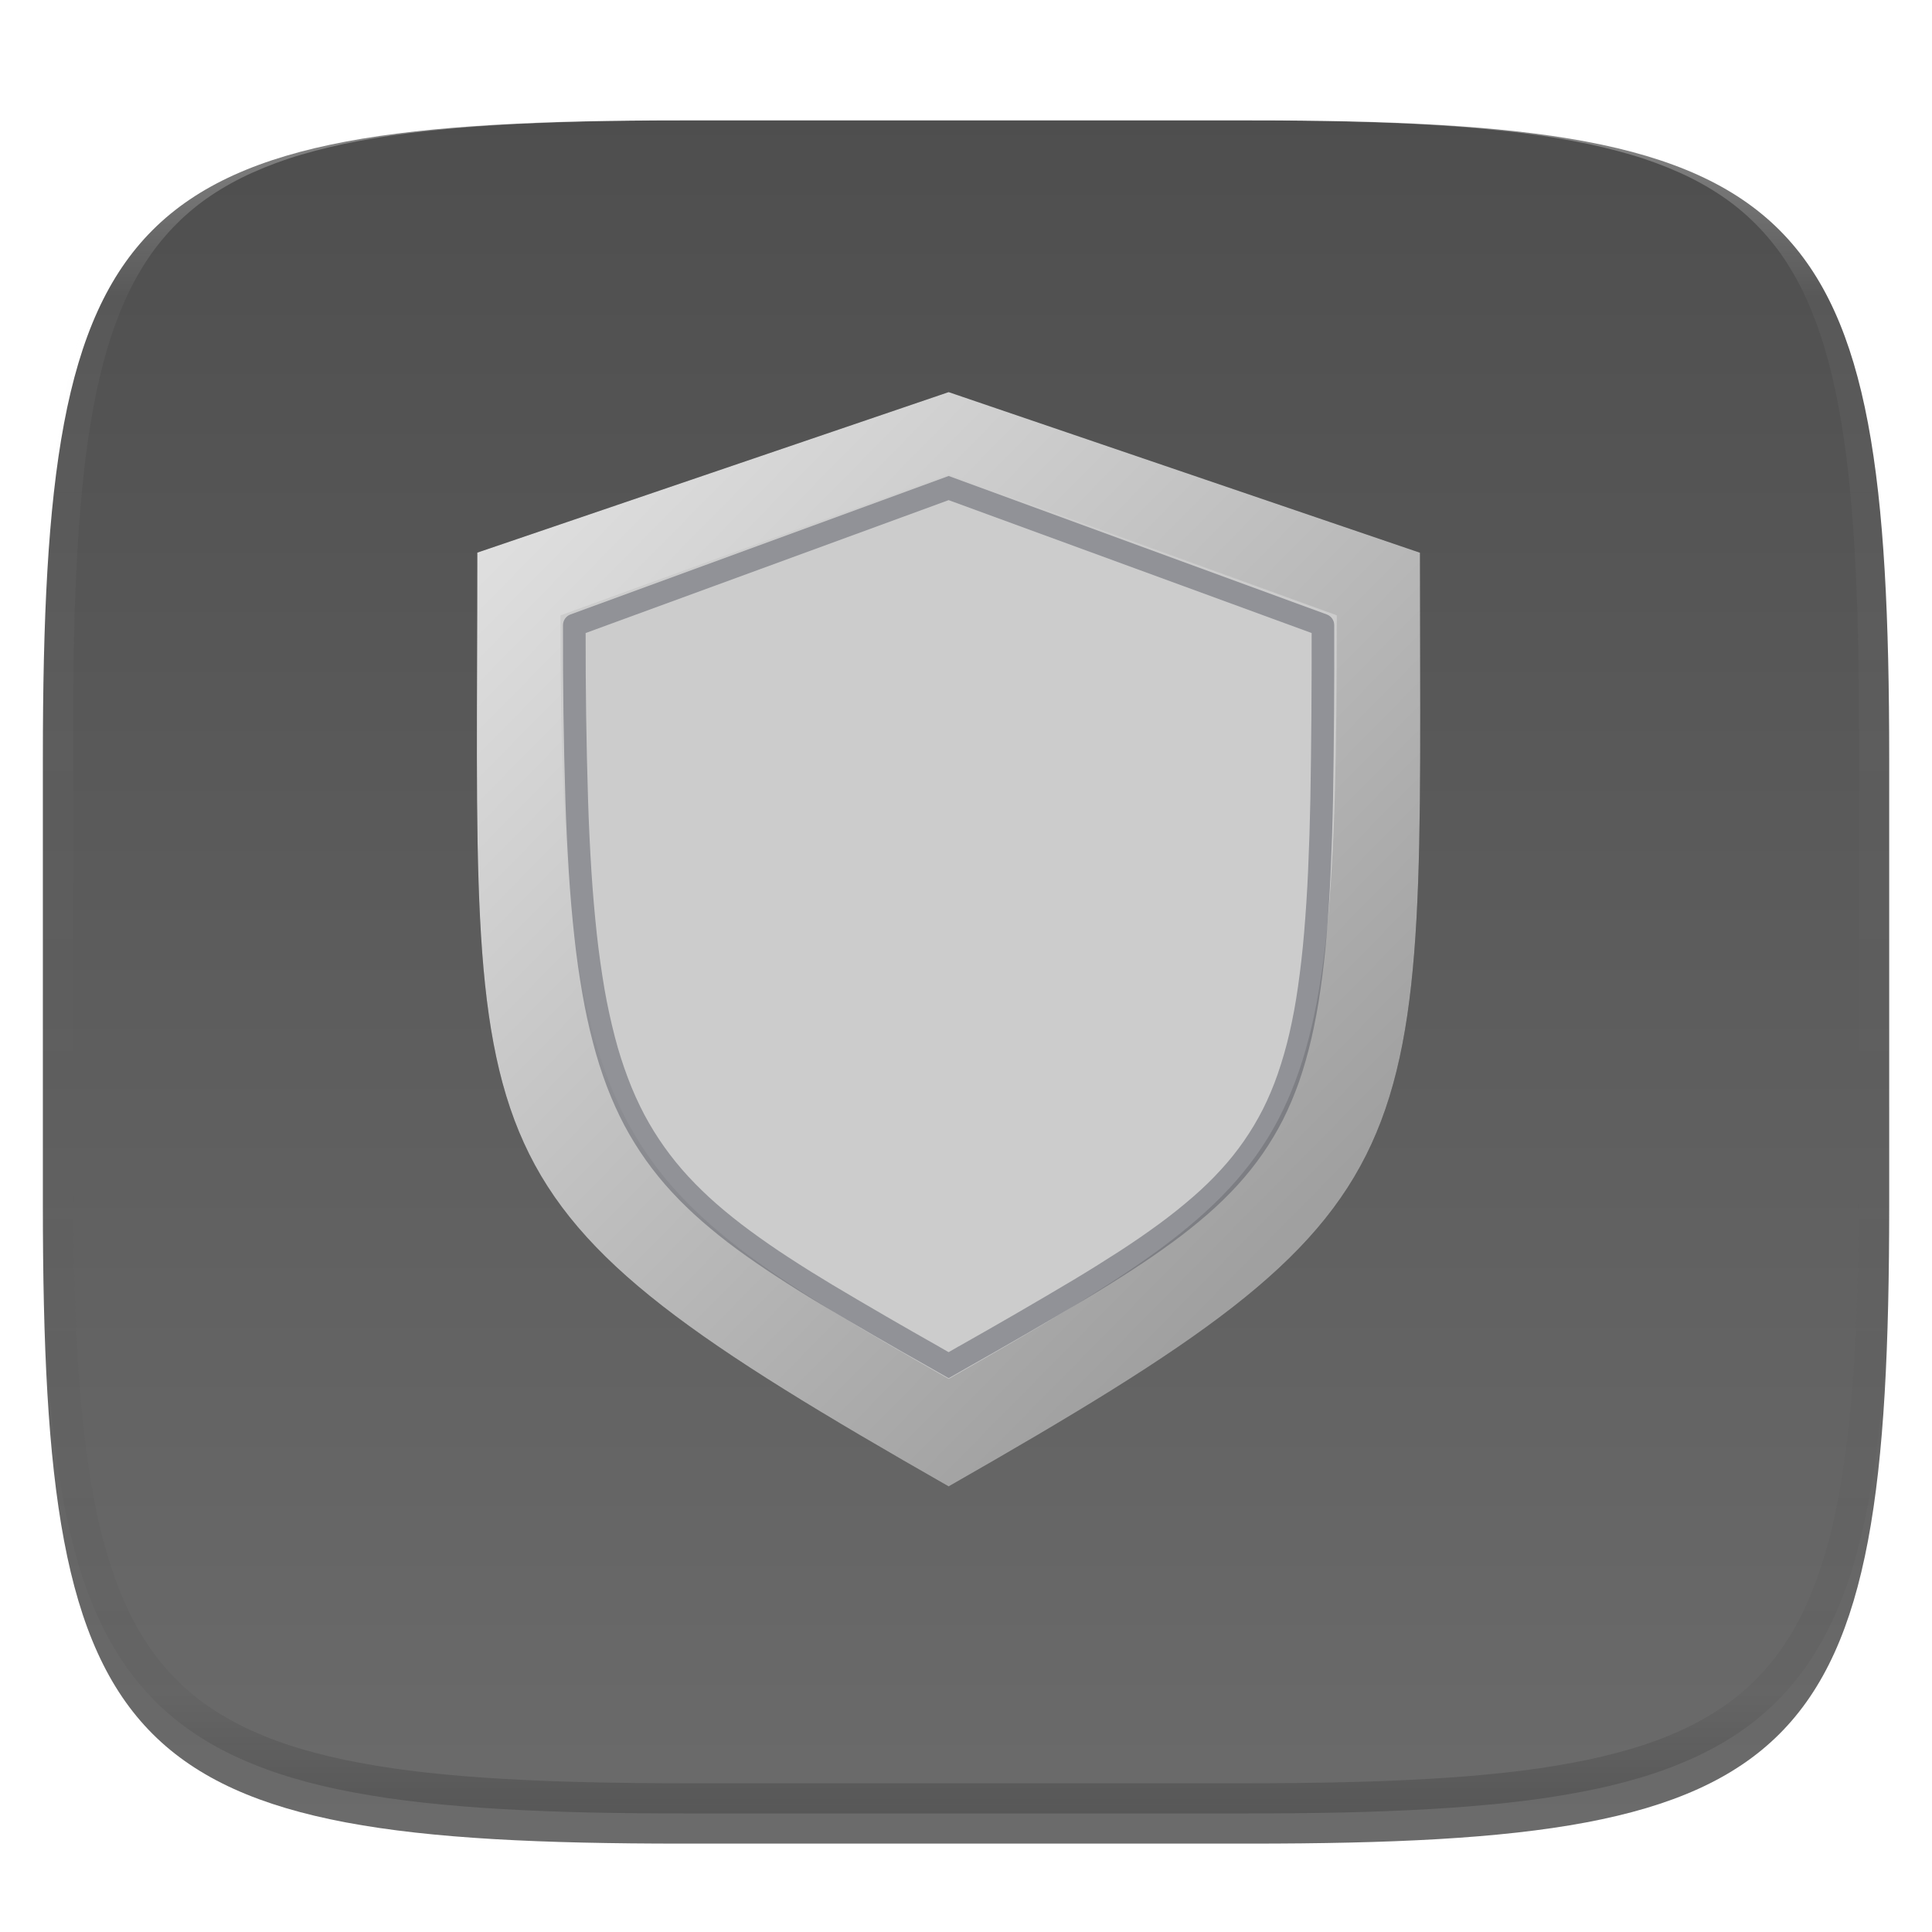
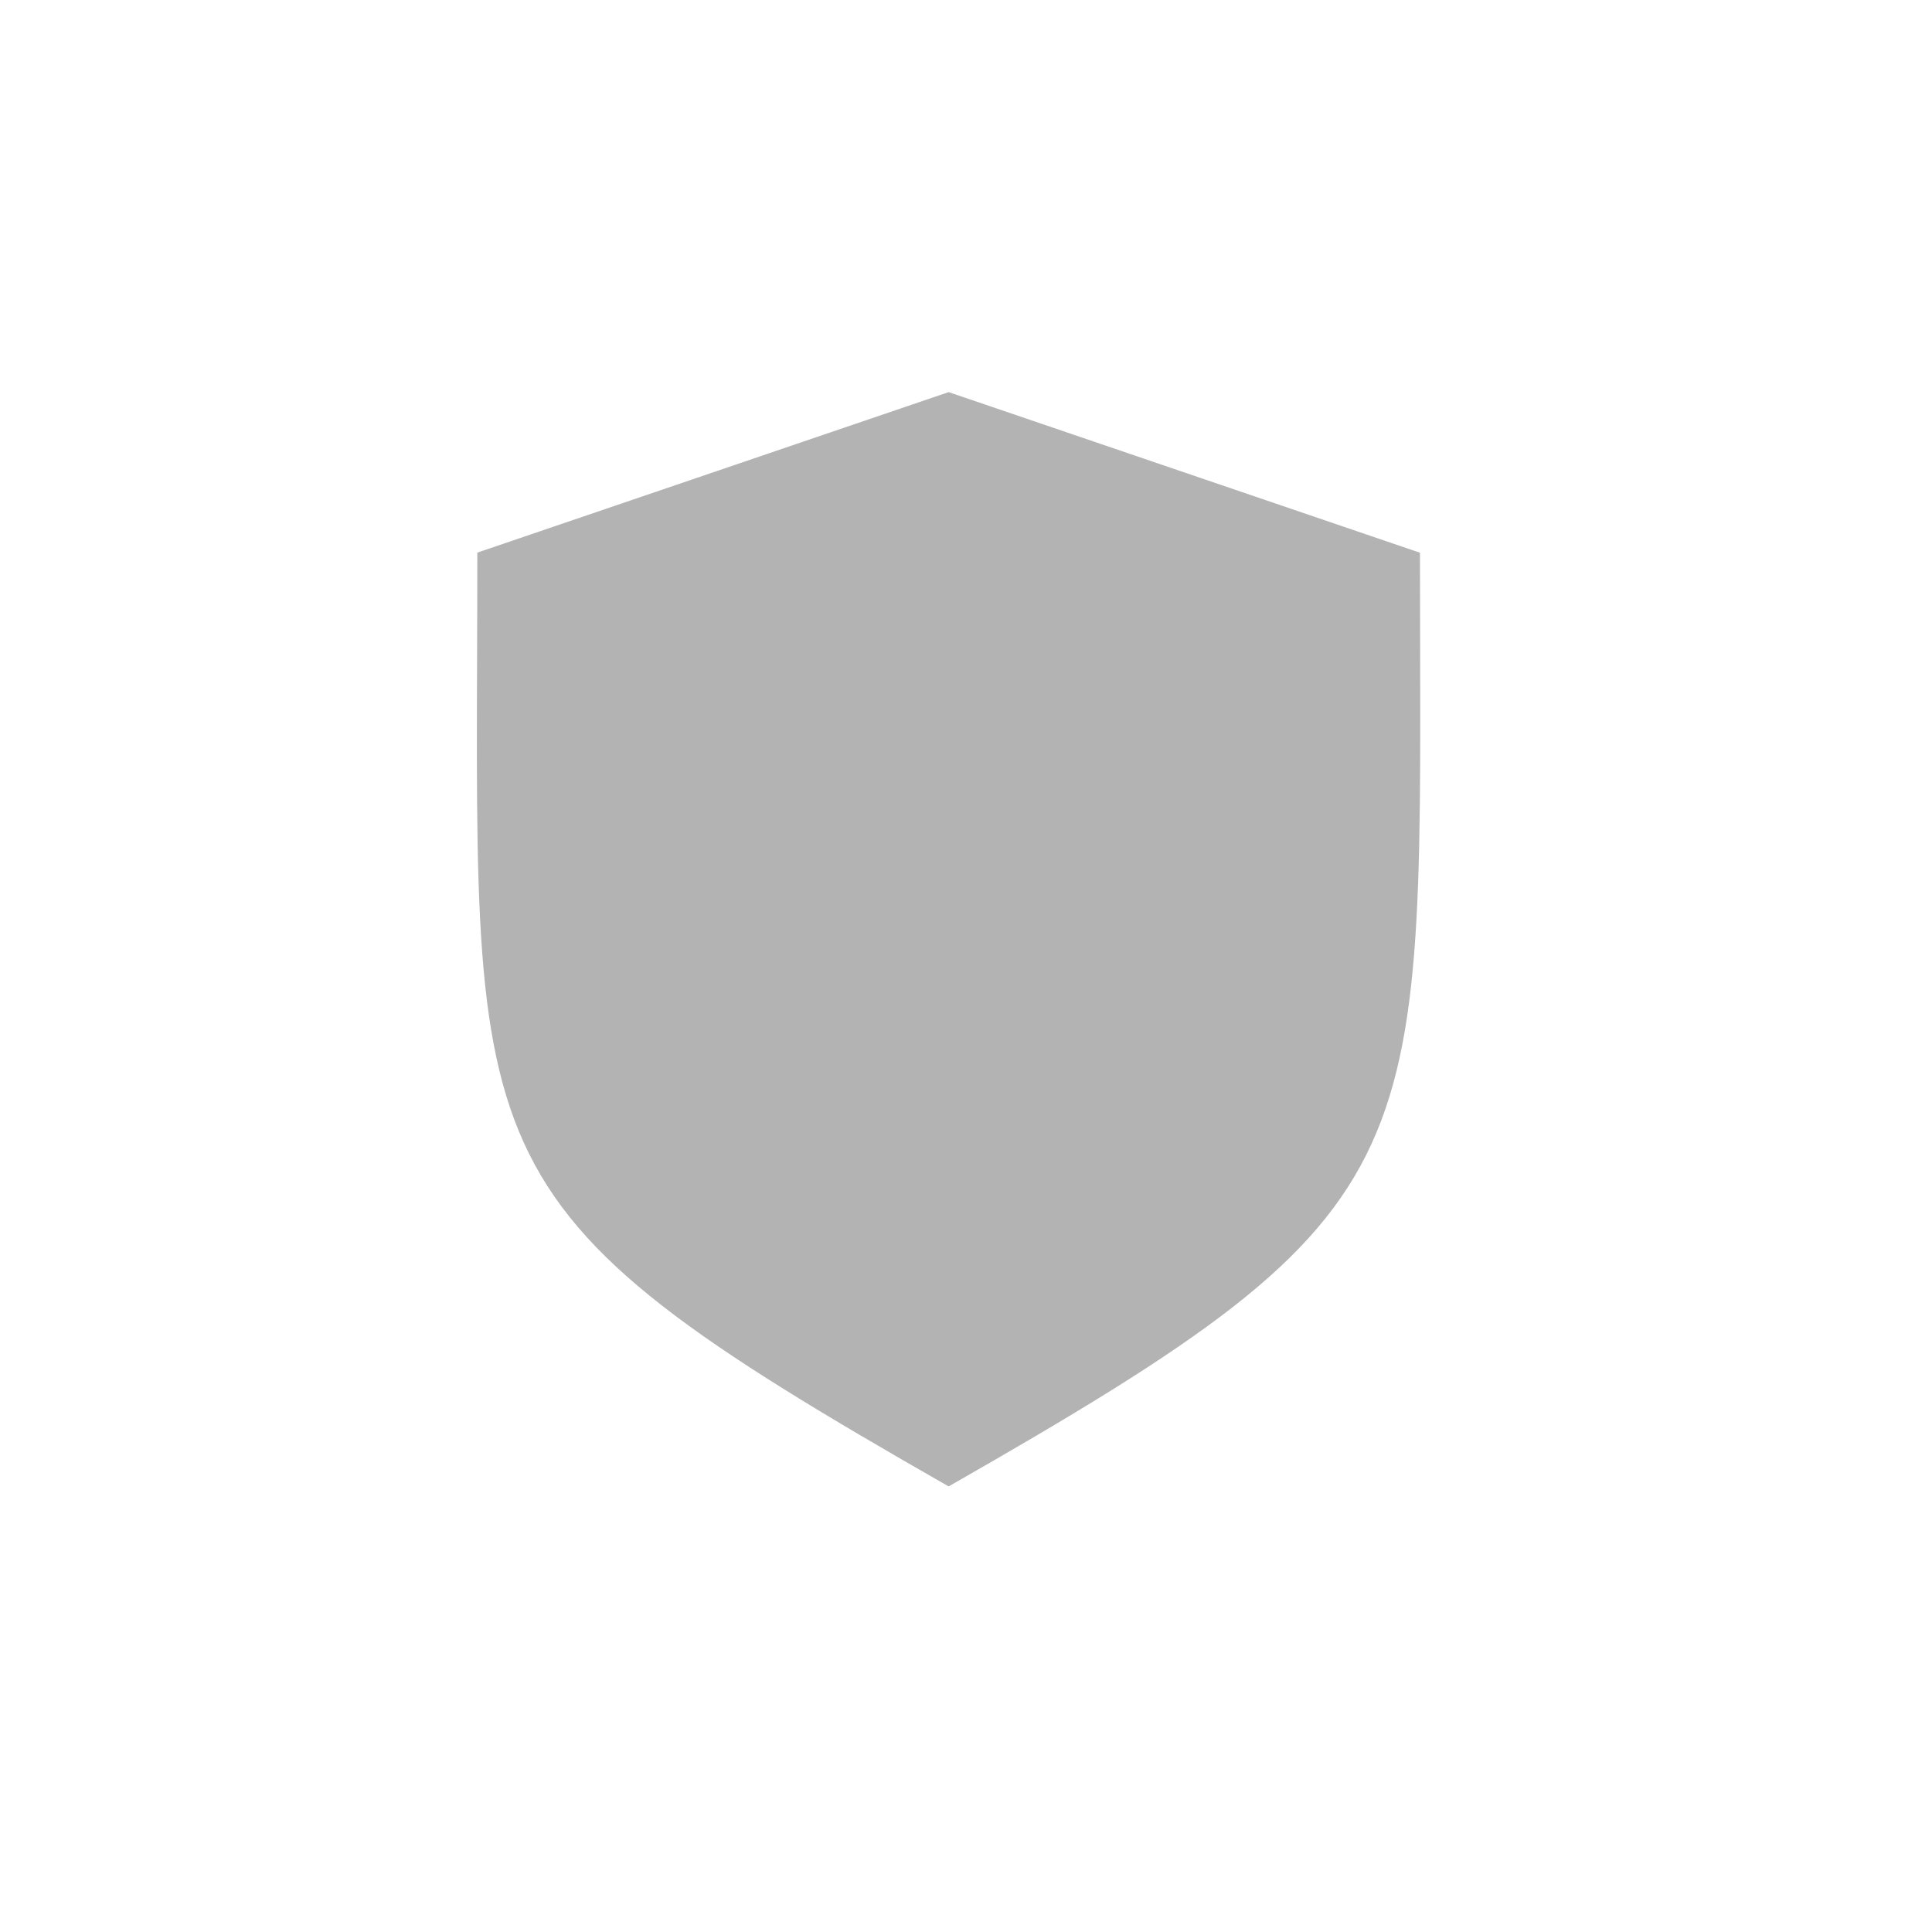
<svg xmlns="http://www.w3.org/2000/svg" style="isolation:isolate" width="256" height="256" viewBox="0 0 256 256">
  <g filter="url(#0zUBpwufK8Xij4wVRYh5IQC5NAKaqpvv)">
    <linearGradient id="_lgradient_363" x1=".5" x2=".5" y1="-.036" y2="1.036" gradientTransform="matrix(244.648,0,0,228.338,5.68,11.95)" gradientUnits="userSpaceOnUse">
      <stop offset="0%" style="stop-color:#4d4d4d" />
      <stop offset="98.696%" style="stop-color:#6c6c6c" />
    </linearGradient>
-     <path fill="url(#_lgradient_363)" d="M 165.689 11.95 C 239.745 11.95 250.328 22.507 250.328 96.494 L 250.328 155.745 C 250.328 229.731 239.745 240.288 165.689 240.288 L 90.319 240.288 C 16.264 240.288 5.68 229.731 5.68 155.745 L 5.68 96.494 C 5.68 22.507 16.264 11.95 90.319 11.95 L 165.689 11.95 L 165.689 11.95 Z" />
  </g>
  <defs>
    <filter id="0zUBpwufK8Xij4wVRYh5IQC5NAKaqpvv" width="400%" height="400%" x="-200%" y="-200%" color-interpolation-filters="sRGB" filterUnits="objectBoundingBox">
      <feGaussianBlur in="SourceGraphic" stdDeviation="4.294" />
      <feOffset dx="0" dy="4" result="pf_100_offsetBlur" />
      <feFlood flood-opacity=".4" />
      <feComposite in2="pf_100_offsetBlur" operator="in" result="pf_100_dropShadow" />
      <feBlend in="SourceGraphic" in2="pf_100_dropShadow" mode="normal" />
    </filter>
  </defs>
  <defs>
    <filter id="OsM6ed7CwbYSnzoT2Jr25ty4carQikN7" width="400%" height="400%" x="-200%" y="-200%" color-interpolation-filters="sRGB" filterUnits="objectBoundingBox">
      <feGaussianBlur stdDeviation="4.294" />
    </filter>
  </defs>
  <g opacity=".3" filter="url(#OsM6ed7CwbYSnzoT2Jr25ty4carQikN7)">
    <path d="M 63.247 73.224 L 125.7 51.957 L 188.152 73.238 C 188.152 154.959 191.826 159.212 125.7 196.957 C 58.888 158.821 63.247 154.945 63.247 73.224 L 63.247 73.224 Z" />
  </g>
  <linearGradient id="_lgradient_364" x1=".737" x2=".062" y1=".874" y2=".093" gradientTransform="matrix(125,0,0,145,63.189,51.957)" gradientUnits="userSpaceOnUse">
    <stop offset="0%" style="stop-color:#a0a0a0" />
    <stop offset="100%" style="stop-color:#dfdfdf" />
  </linearGradient>
-   <path fill="url(#_lgradient_364)" d="M 63.247 73.224 L 125.7 51.957 L 188.152 73.238 C 188.152 154.959 191.826 159.212 125.7 196.957 C 58.888 158.821 63.247 154.945 63.247 73.224 L 63.247 73.224 Z" />
-   <path fill="#cccccc" d="M 74.268 81.544 L 125.7 62.854 L 177.131 81.535 C 177.131 152.359 173.422 155.469 125.7 182.71 C 81.615 157.546 74.268 152.368 74.268 81.544 L 74.268 81.544 Z" />
  <g opacity=".5">
-     <path fill="#555761" fill-rule="evenodd" d="M 75.59 81.42 L 125.7 63.07 L 175.81 81.42 C 176.4 81.64 176.79 82.2 176.79 82.82 C 176.82 90.54 176.76 98.26 176.63 105.98 C 176.57 109.16 176.46 112.34 176.32 115.51 C 176.2 118.3 176.02 121.08 175.79 123.86 C 175.59 126.31 175.31 128.75 174.96 131.18 C 174.66 133.33 174.26 135.48 173.77 137.6 C 173.33 139.52 172.79 141.42 172.15 143.28 C 171.546 145.006 170.835 146.693 170.02 148.33 C 168.42 151.48 166.39 154.4 164 157.01 C 162.755 158.372 161.433 159.66 160.04 160.87 C 158.54 162.17 156.98 163.42 155.38 164.59 C 153.61 165.89 151.8 167.13 149.96 168.32 C 147.904 169.651 145.823 170.945 143.72 172.2 C 138.694 175.191 133.633 178.125 128.54 181 L 125.7 182.62 L 123.02 181.09 C 118.25 178.4 113.51 175.65 108.8 172.84 C 106.79 171.64 104.8 170.39 102.84 169.11 C 101.05 167.95 99.3 166.74 97.58 165.48 C 95.99 164.31 94.46 163.08 92.98 161.79 C 91.58 160.57 90.25 159.28 88.99 157.92 C 86.541 155.268 84.441 152.314 82.74 149.13 C 81.86 147.46 81.09 145.74 80.42 143.98 C 79.7 142.08 79.09 140.15 78.58 138.18 C 78.01 136.02 77.54 133.83 77.16 131.63 C 76.73 129.16 76.38 126.68 76.11 124.18 C 75.8 121.37 75.56 118.54 75.38 115.71 C 75.18 112.51 75.02 109.3 74.92 106.08 C 74.68 98.33 74.58 90.58 74.6 82.82 C 74.61 82.2 75 81.64 75.59 81.42 L 75.59 81.42 Z M 77.6 83.88 L 125.7 66.27 L 173.8 83.88 C 173.81 91.23 173.76 98.58 173.63 105.93 C 173.57 109.08 173.47 112.23 173.33 115.38 C 173.21 118.13 173.03 120.87 172.8 123.61 C 172.6 126 172.33 128.38 171.99 130.75 C 171.7 132.83 171.32 134.89 170.85 136.94 C 170.43 138.75 169.92 140.54 169.31 142.3 C 168.758 143.902 168.099 145.465 167.34 146.98 C 165.86 149.89 164 152.58 161.79 154.98 C 160.623 156.259 159.38 157.468 158.07 158.6 C 156.629 159.851 155.138 161.042 153.6 162.17 C 151.878 163.43 150.121 164.641 148.33 165.8 C 146.3 167.11 144.25 168.39 142.18 169.63 C 137.18 172.61 132.13 175.53 127.06 178.39 L 127.05 178.39 L 125.7 179.17 L 124.51 178.49 L 124.5 178.48 C 119.75 175.8 115.02 173.06 110.34 170.27 C 108.36 169.08 106.4 167.86 104.47 166.6 C 102.73 165.47 101.03 164.29 99.36 163.06 C 97.842 161.945 96.371 160.767 94.95 159.53 C 93.634 158.38 92.378 157.162 91.19 155.88 C 88.92 153.42 86.97 150.68 85.39 147.72 C 84.571 146.167 83.849 144.563 83.23 142.92 C 82.548 141.123 81.963 139.29 81.48 137.43 C 80.94 135.34 80.48 133.24 80.11 131.12 C 79.7 128.71 79.36 126.29 79.09 123.86 C 78.79 121.09 78.55 118.31 78.37 115.52 C 78.17 112.35 78.02 109.17 77.92 105.99 C 77.69 98.62 77.59 91.25 77.6 83.88 Z" />
-   </g>
+     </g>
  <g opacity=".4">
    <linearGradient id="_lgradient_365" x1=".517" x2=".517" y1="0" y2="1" gradientTransform="matrix(244.65,0,0,228.34,5.68,11.95)" gradientUnits="userSpaceOnUse">
      <stop offset="0%" style="stop-color:#ffffff" />
      <stop offset="12.5%" stop-opacity=".098" style="stop-color:#ffffff" />
      <stop offset="92.5%" stop-opacity=".098" style="stop-color:#000000" />
      <stop offset="100%" stop-opacity=".498" style="stop-color:#000000" />
    </linearGradient>
-     <path fill="url(#_lgradient_365)" fill-rule="evenodd" d="M 165.068 11.951 C 169.396 11.941 173.724 11.991 178.052 12.089 C 181.927 12.167 185.803 12.315 189.678 12.541 C 193.131 12.737 196.583 13.022 200.026 13.395 C 203.085 13.73 206.144 14.181 209.174 14.741 C 211.889 15.243 214.574 15.881 217.22 16.657 C 219.62 17.355 221.971 18.219 224.243 19.241 C 226.358 20.184 228.384 21.304 230.302 22.591 C 232.142 23.829 233.863 25.244 235.437 26.806 C 237.001 28.378 238.417 30.088 239.656 31.925 C 240.945 33.841 242.066 35.865 243.02 37.967 C 244.043 40.247 244.909 42.585 245.617 44.972 C 246.394 47.615 247.034 50.297 247.535 53.009 C 248.096 56.035 248.548 59.081 248.883 62.136 C 249.257 65.575 249.542 69.014 249.739 72.462 C 249.965 76.323 250.112 80.194 250.201 84.055 C 250.289 88.378 250.339 92.701 250.329 97.014 L 250.329 155.226 C 250.339 159.549 250.289 163.862 250.201 168.185 C 250.112 172.056 249.965 175.917 249.739 179.778 C 249.542 183.226 249.257 186.675 248.883 190.104 C 248.548 193.159 248.096 196.215 247.535 199.241 C 247.034 201.943 246.394 204.625 245.617 207.268 C 244.909 209.655 244.043 212.003 243.02 214.273 C 242.066 216.385 240.945 218.399 239.656 220.315 C 238.417 222.152 237.001 223.872 235.437 225.434 C 233.863 226.996 232.142 228.411 230.302 229.649 C 228.384 230.936 226.358 232.056 224.243 232.999 C 221.971 234.021 219.62 234.885 217.22 235.593 C 214.574 236.369 211.889 237.007 209.174 237.499 C 206.144 238.068 203.085 238.51 200.026 238.845 C 196.583 239.218 193.131 239.503 189.678 239.699 C 185.803 239.925 181.927 240.073 178.052 240.161 C 173.724 240.249 169.396 240.299 165.068 240.289 L 90.942 240.289 C 86.614 240.299 82.286 240.249 77.958 240.161 C 74.083 240.073 70.207 239.925 66.332 239.699 C 62.879 239.503 59.427 239.218 55.984 238.845 C 52.925 238.51 49.866 238.068 46.836 237.499 C 44.121 237.007 41.436 236.369 38.79 235.593 C 36.39 234.885 34.039 234.021 31.767 232.999 C 29.652 232.056 27.626 230.936 25.708 229.649 C 23.868 228.411 22.147 226.996 20.573 225.434 C 19.009 223.872 17.593 222.152 16.354 220.315 C 15.065 218.399 13.944 216.385 12.99 214.273 C 11.967 212.003 11.101 209.655 10.393 207.268 C 9.616 204.625 8.976 201.943 8.475 199.241 C 7.914 196.215 7.462 193.159 7.127 190.104 C 6.753 186.675 6.468 183.226 6.271 179.778 C 6.045 175.917 5.898 172.056 5.809 168.185 C 5.721 163.862 5.671 159.549 5.681 155.226 L 5.681 97.014 C 5.671 92.701 5.721 88.378 5.809 84.055 C 5.898 80.194 6.045 76.323 6.271 72.462 C 6.468 69.014 6.753 65.575 7.127 62.136 C 7.462 59.081 7.914 56.035 8.475 53.009 C 8.976 50.297 9.616 47.615 10.393 44.972 C 11.101 42.585 11.967 40.247 12.99 37.967 C 13.944 35.865 15.065 33.841 16.354 31.925 C 17.593 30.088 19.009 28.378 20.573 26.806 C 22.147 25.244 23.868 23.829 25.708 22.591 C 27.626 21.304 29.652 20.184 31.767 19.241 C 34.039 18.219 36.39 17.355 38.79 16.657 C 41.436 15.881 44.121 15.243 46.836 14.741 C 49.866 14.181 52.925 13.73 55.984 13.395 C 59.427 13.022 62.879 12.737 66.332 12.541 C 70.207 12.315 74.083 12.167 77.958 12.089 C 82.286 11.991 86.614 11.941 90.942 11.951 L 165.068 11.951 Z M 165.078 15.96 C 169.376 15.95 173.675 15.999 177.973 16.087 C 181.8 16.176 185.626 16.323 189.452 16.539 C 192.836 16.736 196.219 17.011 199.583 17.384 C 202.554 17.699 205.515 18.131 208.446 18.681 C 211.023 19.153 213.58 19.762 216.099 20.499 C 218.322 21.147 220.495 21.953 222.6 22.896 C 224.509 23.751 226.338 24.763 228.069 25.922 C 229.692 27.013 231.207 28.26 232.594 29.646 C 233.981 31.031 235.23 32.544 236.332 34.165 C 237.492 35.894 238.506 37.712 239.361 39.608 C 240.306 41.72 241.112 43.892 241.761 46.102 C 242.509 48.617 243.109 51.162 243.591 53.736 C 244.132 56.664 244.565 59.611 244.889 62.578 C 245.263 65.938 245.539 69.308 245.735 72.688 C 245.952 76.51 246.109 80.322 246.188 84.144 C 246.276 88.437 246.325 92.721 246.325 97.014 C 246.325 97.014 246.325 97.014 246.325 97.014 L 246.325 155.226 C 246.325 155.226 246.325 155.226 246.325 155.226 C 246.325 159.519 246.276 163.803 246.188 168.096 C 246.109 171.918 245.952 175.74 245.735 179.552 C 245.539 182.932 245.263 186.302 244.889 189.672 C 244.565 192.629 244.132 195.576 243.591 198.504 C 243.109 201.078 242.509 203.623 241.761 206.138 C 241.112 208.358 240.306 210.52 239.361 212.632 C 238.506 214.528 237.492 216.356 236.332 218.075 C 235.23 219.706 233.981 221.219 232.594 222.604 C 231.207 223.98 229.692 225.227 228.069 226.318 C 226.338 227.477 224.509 228.489 222.6 229.344 C 220.495 230.297 218.322 231.093 216.099 231.741 C 213.58 232.478 211.023 233.087 208.446 233.559 C 205.515 234.109 202.554 234.541 199.583 234.865 C 196.219 235.229 192.836 235.514 189.452 235.701 C 185.626 235.917 181.8 236.074 177.973 236.153 C 173.675 236.251 169.376 236.29 165.078 236.29 C 165.078 236.29 165.078 236.29 165.068 236.29 L 90.942 236.29 C 90.932 236.29 90.932 236.29 90.932 236.29 C 86.634 236.29 82.335 236.251 78.037 236.153 C 74.21 236.074 70.384 235.917 66.558 235.701 C 63.174 235.514 59.791 235.229 56.427 234.865 C 53.456 234.541 50.495 234.109 47.564 233.559 C 44.987 233.087 42.43 232.478 39.911 231.741 C 37.688 231.093 35.515 230.297 33.41 229.344 C 31.501 228.489 29.672 227.477 27.941 226.318 C 26.318 225.227 24.803 223.98 23.416 222.604 C 22.029 221.219 20.78 219.706 19.678 218.075 C 18.518 216.356 17.504 214.528 16.649 212.632 C 15.704 210.52 14.898 208.358 14.249 206.138 C 13.501 203.623 12.901 201.078 12.419 198.504 C 11.878 195.576 11.445 192.629 11.121 189.672 C 10.747 186.302 10.472 182.932 10.275 179.552 C 10.058 175.74 9.901 171.918 9.822 168.096 C 9.734 163.803 9.685 159.519 9.685 155.226 C 9.685 155.226 9.685 155.226 9.685 155.226 L 9.685 97.014 C 9.685 97.014 9.685 97.014 9.685 97.014 C 9.685 92.721 9.734 88.437 9.822 84.144 C 9.901 80.322 10.058 76.51 10.275 72.688 C 10.472 69.308 10.747 65.938 11.121 62.578 C 11.445 59.611 11.878 56.664 12.419 53.736 C 12.901 51.162 13.501 48.617 14.249 46.102 C 14.898 43.892 15.704 41.72 16.649 39.608 C 17.504 37.712 18.518 35.894 19.678 34.165 C 20.78 32.544 22.029 31.031 23.416 29.646 C 24.803 28.26 26.318 27.013 27.941 25.922 C 29.672 24.763 31.501 23.751 33.41 22.896 C 35.515 21.953 37.688 21.147 39.911 20.499 C 42.43 19.762 44.987 19.153 47.564 18.681 C 50.495 18.131 53.456 17.699 56.427 17.384 C 59.791 17.011 63.174 16.736 66.558 16.539 C 70.384 16.323 74.21 16.176 78.037 16.087 C 82.335 15.999 86.634 15.95 90.932 15.96 C 90.932 15.96 90.932 15.96 90.942 15.96 L 165.068 15.96 C 165.078 15.96 165.078 15.96 165.078 15.96 Z" />
  </g>
</svg>